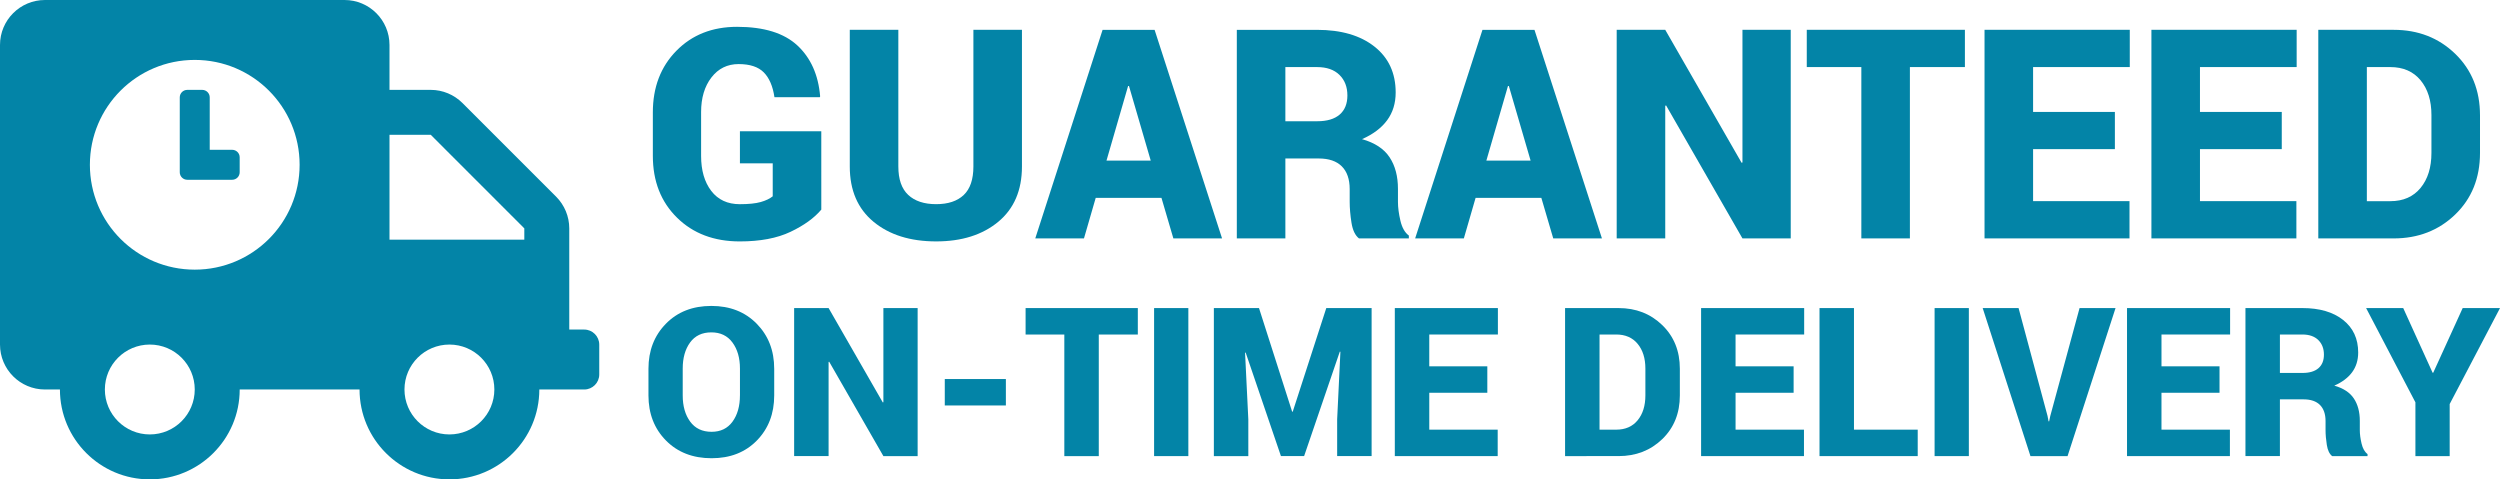
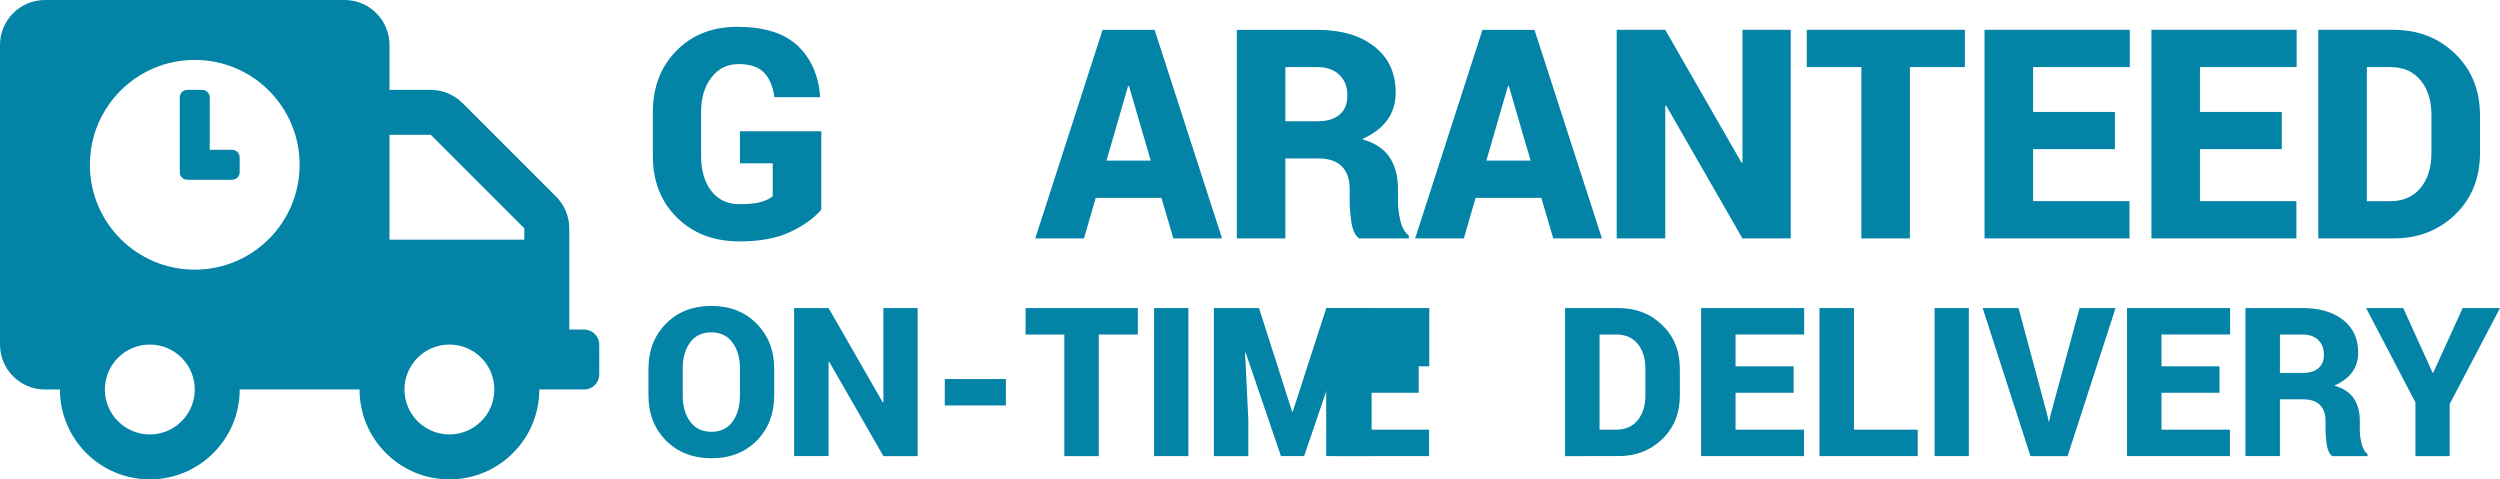
<svg xmlns="http://www.w3.org/2000/svg" version="1.1" id="Layer_1" x="0px" y="0px" width="295.429px" height="56.648px" viewBox="0 0 295.429 56.648" enable-background="new 0 0 295.429 56.648" xml:space="preserve">
  <path fill="#0384A7" d="M97.052,15.512h-9.614v3.791h3.876v3.895c-0.35,0.281-0.824,0.508-1.422,0.677s-1.422,0.254-2.471,0.254  c-1.444,0-2.567-0.522-3.369-1.565c-0.801-1.045-1.202-2.424-1.202-4.14v-5.181c0-1.67,0.406-3.033,1.219-4.088  s1.884-1.583,3.216-1.583c1.331,0,2.321,0.327,2.971,0.981c0.648,0.655,1.069,1.631,1.261,2.93h5.366l0.034-0.102  c-0.214-2.54-1.112-4.543-2.691-6.01c-1.58-1.468-3.956-2.201-7.126-2.201c-2.922,0-5.313,0.942-7.168,2.827  c-1.856,1.885-2.785,4.312-2.785,7.279v5.146c0,2.991,0.951,5.423,2.853,7.296c1.901,1.874,4.375,2.811,7.422,2.811  c2.404,0,4.401-0.377,5.992-1.134s2.804-1.631,3.639-2.624V15.512z" />
-   <path fill="#0384A7" d="M115.028,3.525v16.15c0,1.523-0.381,2.646-1.143,3.369s-1.848,1.083-3.258,1.083  c-1.422,0-2.522-0.364-3.301-1.092c-0.779-0.728-1.168-1.849-1.168-3.36V3.525h-5.738v16.15c0,2.811,0.937,4.988,2.81,6.535  c1.873,1.546,4.339,2.318,7.397,2.318c3.024,0,5.47-0.772,7.338-2.318c1.867-1.547,2.801-3.725,2.801-6.535V3.525H115.028z" />
  <path fill="#0384A7" d="M138.658,28.174h5.755l-7.973-24.648h-6.145l-7.956,24.648h5.755l1.388-4.791h7.77L138.658,28.174z   M133.31,10.162h0.102l2.573,8.819h-5.23L133.31,10.162z" />
  <path fill="#0384A7" d="M155.839,18.728c1.196,0,2.104,0.311,2.725,0.931c0.621,0.621,0.931,1.519,0.931,2.692v1.489  c0,0.757,0.07,1.58,0.211,2.473c0.141,0.891,0.437,1.512,0.889,1.861h5.891v-0.338c-0.474-0.35-0.807-0.938-0.999-1.761  c-0.192-0.824-0.288-1.558-0.288-2.201v-1.558c0-1.49-0.33-2.734-0.99-3.732c-0.66-0.999-1.746-1.713-3.258-2.142  c1.309-0.575,2.299-1.321,2.971-2.235s1.007-2.008,1.007-3.283c0-2.291-0.835-4.098-2.505-5.418c-1.67-1.32-3.933-1.98-6.788-1.98  h-9.479v24.648h5.738v-9.446H155.839z M151.895,7.927h3.741c1.14,0,2.022,0.308,2.649,0.923s0.939,1.425,0.939,2.43  c0,0.981-0.305,1.734-0.914,2.26c-0.609,0.524-1.49,0.787-2.641,0.787h-3.775V7.927z" />
  <path fill="#0384A7" d="M183.549,28.174h5.755l-7.973-24.648h-6.145l-7.956,24.648h5.755l1.388-4.791h7.77L183.549,28.174z   M178.2,10.162h0.102l2.573,8.819h-5.23L178.2,10.162z" />
  <path fill="#0384A7" d="M211.614,3.525h-5.705v15.676l-0.102,0.034l-9.022-15.71h-5.738v24.648h5.738V12.498l0.102-0.034  l9.022,15.71h5.705V3.525z" />
  <path fill="#0384A7" d="M232.197,3.525h-18.688v4.401h6.449v20.247h5.738V7.927h6.5V3.525z" />
  <path fill="#0384A7" d="M249.919,13.226h-9.666V7.927h11.426V3.525h-17.164v24.648h17.131v-4.401h-11.393v-6.146h9.666V13.226z" />
  <path fill="#0384A7" d="M269.64,13.226h-9.666V7.927H271.4V3.525h-17.164v24.648h17.131v-4.401h-11.393v-6.146h9.666V13.226z" />
  <path fill="#0384A7" d="M282.859,28.174c2.9,0,5.326-0.941,7.279-2.826c1.951-1.885,2.928-4.313,2.928-7.28v-4.436  c0-2.956-0.977-5.38-2.928-7.271c-1.953-1.891-4.379-2.836-7.279-2.836h-8.902v24.648H282.859z M282.47,7.927  c1.523,0,2.713,0.52,3.572,1.558c0.857,1.039,1.285,2.41,1.285,4.113v4.47c0,1.716-0.428,3.095-1.285,4.14  c-0.859,1.043-2.049,1.565-3.572,1.565h-2.775V7.927H282.47z" />
  <path fill="#0384A7" d="M91.489,43.578c0-2.146-0.689-3.922-2.066-5.322c-1.377-1.402-3.164-2.104-5.358-2.104  c-2.21,0-4.002,0.701-5.375,2.104c-1.374,1.4-2.06,3.176-2.06,5.322v3.147c0,2.154,0.688,3.931,2.066,5.328s3.175,2.097,5.394,2.097  c2.203,0,3.986-0.699,5.352-2.097c1.365-1.397,2.048-3.174,2.048-5.328V43.578z M87.44,46.726c0,1.265-0.292,2.298-0.876,3.1  c-0.585,0.801-1.41,1.201-2.475,1.201c-1.097,0-1.94-0.4-2.528-1.201c-0.589-0.802-0.883-1.835-0.883-3.1v-3.172  c0-1.257,0.291-2.284,0.871-3.082c0.581-0.797,1.419-1.195,2.517-1.195c1.073,0,1.904,0.401,2.493,1.202  c0.589,0.801,0.883,1.826,0.883,3.075V46.726z" />
  <path fill="#0384A7" d="M108.439,36.405h-4.048V47.53l-0.072,0.024l-6.403-11.149h-4.072v17.493h4.072V42.772l0.072-0.024  l6.403,11.15h4.048V36.405z" />
  <path fill="#0384A7" d="M118.866,44.791h-7.22v3.123h7.22V44.791z" />
  <path fill="#0384A7" d="M134.458,36.405h-13.262v3.124h4.577v14.369h4.072V39.529h4.613V36.405z" />
  <path fill="#0384A7" d="M140.429,36.405h-4.048v17.493h4.048V36.405z" />
  <path fill="#0384A7" d="M143.444,36.405v17.493h4.072v-4.338l-0.385-7.881l0.072-0.012l4.168,12.23h2.739l4.216-12.34l0.072,0.013  l-0.384,7.989v4.338h4.072V36.405h-5.357l-3.964,12.242h-0.072l-3.916-12.242H143.444z" />
-   <path fill="#0384A7" d="M175.758,43.289h-6.859v-3.76h8.109v-3.124h-12.181v17.493h12.157v-3.125h-8.084v-4.36h6.859V43.289z" />
+   <path fill="#0384A7" d="M175.758,43.289h-6.859v-3.76v-3.124h-12.181v17.493h12.157v-3.125h-8.084v-4.36h6.859V43.289z" />
  <path fill="#0384A7" d="M191.266,53.898c2.058,0,3.78-0.67,5.166-2.007c1.385-1.338,2.078-3.06,2.078-5.166v-3.147  c0-2.1-0.693-3.818-2.078-5.16c-1.386-1.342-3.107-2.013-5.166-2.013h-6.319v17.493H191.266z M190.99,39.529  c1.081,0,1.926,0.368,2.535,1.105c0.608,0.736,0.913,1.709,0.913,2.919v3.172c0,1.218-0.305,2.196-0.913,2.938  s-1.454,1.11-2.535,1.11h-1.97V39.529H190.99z" />
  <path fill="#0384A7" d="M211.953,43.289h-6.86v-3.76h8.108v-3.124h-12.18v17.493h12.157v-3.125h-8.084v-4.36h6.86V43.289z" />
  <path fill="#0384A7" d="M219.087,36.405h-4.072v17.493h11.604v-3.125h-7.532V36.405z" />
  <path fill="#0384A7" d="M232.662,36.405h-4.048v17.493h4.048V36.405z" />
  <path fill="#0384A7" d="M238.537,36.405h-4.241l5.646,17.493h4.385l5.67-17.493h-4.252L242.273,49.2l-0.121,0.589h-0.072  l-0.119-0.637L238.537,36.405z" />
  <path fill="#0384A7" d="M262.285,43.289h-6.859v-3.76h8.109v-3.124h-12.182v17.493h12.158v-3.125h-8.086v-4.36h6.859V43.289z" />
  <path fill="#0384A7" d="M272.22,47.193c0.848,0,1.492,0.221,1.934,0.661c0.439,0.44,0.66,1.077,0.66,1.911v1.057  c0,0.537,0.051,1.121,0.15,1.754s0.311,1.073,0.631,1.322h4.18v-0.24c-0.336-0.249-0.572-0.666-0.707-1.25  c-0.137-0.584-0.205-1.105-0.205-1.563V49.74c0-1.057-0.234-1.939-0.703-2.648s-1.238-1.215-2.313-1.52  c0.93-0.408,1.633-0.938,2.109-1.586s0.715-1.426,0.715-2.331c0-1.626-0.594-2.907-1.779-3.845s-2.791-1.405-4.816-1.405h-6.727  v17.493h4.072v-6.705H272.22z M269.421,39.529h2.654c0.809,0,1.436,0.218,1.881,0.654c0.443,0.437,0.666,1.012,0.666,1.725  c0,0.696-0.217,1.23-0.648,1.604c-0.434,0.372-1.057,0.559-1.875,0.559h-2.678V39.529z" />
  <path fill="#0384A7" d="M283.992,36.405h-4.385l5.826,11.138v6.355h4.049v-6.152l5.947-11.341h-4.41l-3.482,7.642h-0.072  L283.992,36.405z" />
  <path fill="#0384A7" d="M27.439,17.703h-2.655v-6.196c0-0.487-0.398-0.886-0.885-0.886h-1.771c-0.487,0-0.885,0.398-0.885,0.886  v8.851c0,0.488,0.398,0.886,0.885,0.886h5.311c0.487,0,0.885-0.397,0.885-0.886v-1.77C28.325,18.102,27.926,17.703,27.439,17.703z   M69.041,38.945h-1.77V26.986c0-1.406-0.564-2.756-1.56-3.752L54.657,12.182c-0.996-0.996-2.346-1.561-3.751-1.561h-4.879V5.311  C46.027,2.379,43.648,0,40.716,0H5.311C2.379,0,0,2.379,0,5.311v35.406c0,2.932,2.379,5.311,5.311,5.311h1.771  c0,5.863,4.757,10.621,10.622,10.621c5.864,0,10.622-4.758,10.622-10.621h14.162c0,5.863,4.757,10.621,10.622,10.621  c5.864,0,10.622-4.758,10.622-10.621h5.311c0.974,0,1.771-0.797,1.771-1.771v-3.54C70.811,39.742,70.014,38.945,69.041,38.945z   M17.703,51.338c-2.932,0-5.311-2.379-5.311-5.311s2.379-5.311,5.311-5.311c2.932,0,5.311,2.379,5.311,5.311  S20.635,51.338,17.703,51.338z M23.014,31.865c-6.849,0-12.392-5.543-12.392-12.393c0-6.849,5.543-12.392,12.392-12.392  s12.392,5.543,12.392,12.392C35.406,26.322,29.862,31.865,23.014,31.865z M53.108,51.338c-2.932,0-5.311-2.379-5.311-5.311  s2.379-5.311,5.311-5.311s5.311,2.379,5.311,5.311S56.041,51.338,53.108,51.338z M61.959,28.324H46.027V15.933h4.879l11.053,11.054  V28.324z" />
</svg>